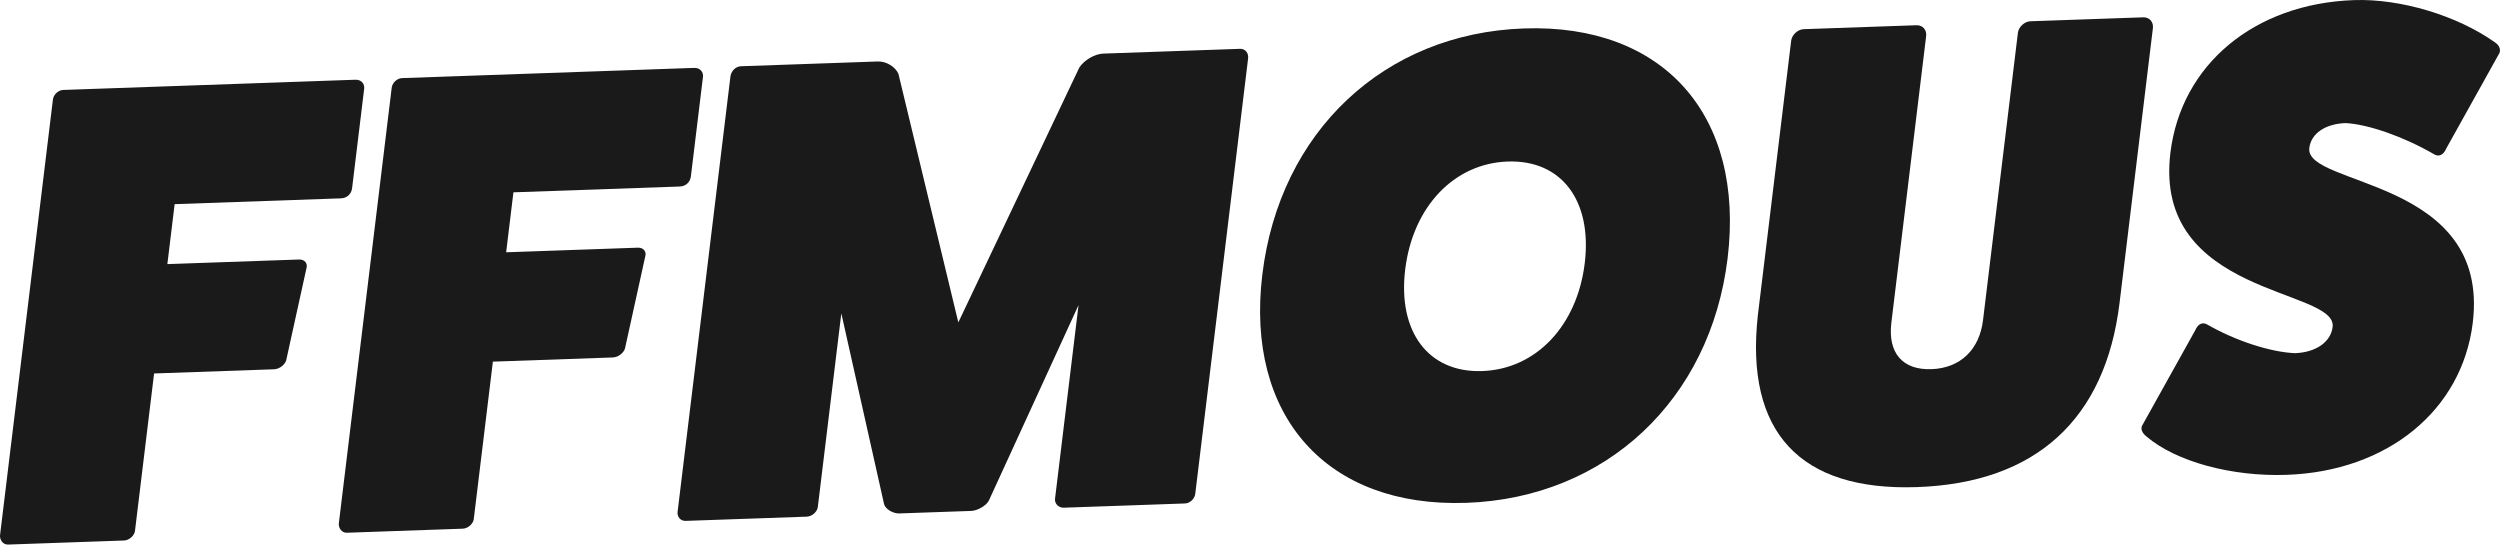
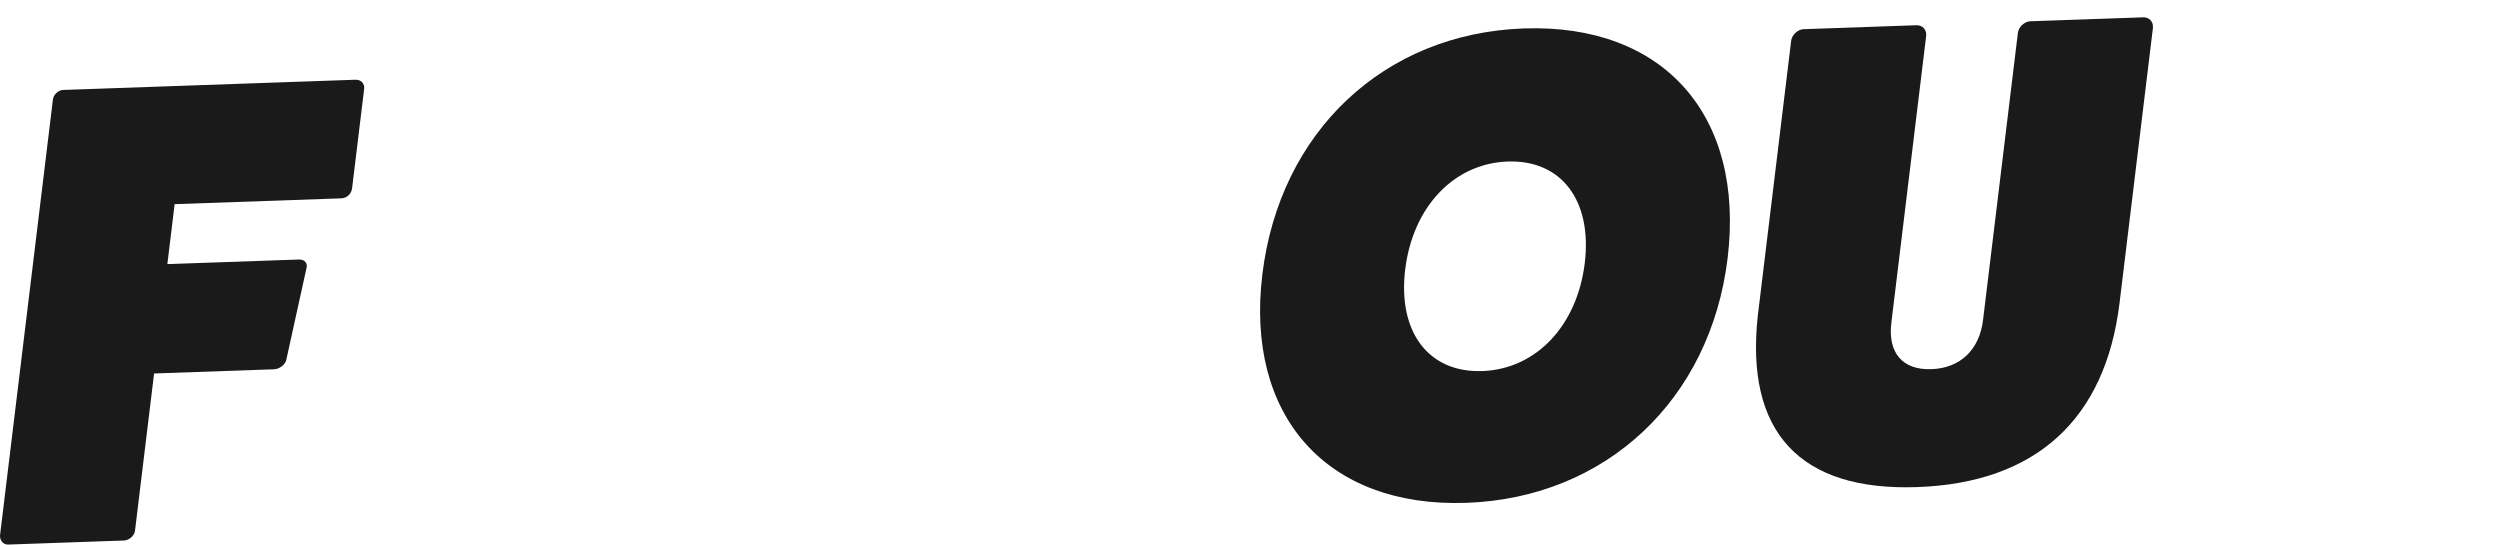
<svg xmlns="http://www.w3.org/2000/svg" id="Layer_2" data-name="Layer 2" viewBox="0 0 2096.51 456.69">
  <defs>
    <style> .cls-1 { fill: #1a1a1a; } .cls-2 { isolation: isolate; } </style>
  </defs>
  <g id="Layer_1-2" data-name="Layer 1">
    <g class="cls-2">
      <path class="cls-1" d="m298.11,66.87c4.95-.17,7.77,3.58,7.3,7.45l-10.13,83.43c-.6,4.97-4.3,8.4-9.25,8.58l-139.58,4.87-6.1,50.28,110.46-3.86c4.95-.17,7.22,3.6,6.27,6.93l-17.08,77.62c-.95,3.33-5.27,7.34-10.21,7.51l-100.57,3.51-16.03,132.06c-.47,3.87-4.79,7.87-9.18,8.02l-97.27,3.4c-4.4.15-7.16-4.15-6.69-8.02L44.38,83.43c.47-3.87,4.24-7.85,8.63-8.01l245.1-8.56Z" />
-       <path class="cls-1" d="m582.22,56.95c4.95-.17,7.77,3.58,7.3,7.45l-10.13,83.43c-.6,4.97-4.3,8.4-9.25,8.58l-139.58,4.87-6.1,50.28,110.46-3.86c4.95-.17,7.22,3.6,6.27,6.93l-17.08,77.62c-.95,3.33-5.27,7.34-10.21,7.51l-100.57,3.51-16.03,132.06c-.47,3.87-4.79,7.87-9.18,8.02l-97.27,3.4c-4.4.15-7.16-4.15-6.69-8.02l44.33-365.23c.47-3.87,4.24-7.85,8.63-8.01l245.1-8.56Z" />
-       <path class="cls-1" d="m1039.98,40.96c4.4-.15,7.22,3.6,6.69,8.02l-44.33,365.23c-.47,3.87-4.24,7.85-8.63,8l-101.67,3.55c-4.4.15-7.77-3.58-7.3-7.45l19.72-162.45-75.15,163.83c-2.18,4.48-9.8,8.6-14.74,8.77l-60.45,2.11c-4.95.17-11.62-3.45-12.73-7.81l-35.85-159.96-19.72,162.45c-.47,3.87-4.79,7.87-9.18,8.02l-101.66,3.55c-4.4.15-7.22-3.6-6.76-7.47l44.33-365.23c.54-4.42,4.3-8.4,8.7-8.56l114.85-4.01c7.14-.25,14.78,4.44,17.34,10.4l50.22,208.42,101.45-213.72c4.03-6.19,12.88-11.45,20.03-11.7l114.85-4.01Z" />
      <path class="cls-1" d="m1229.62,421.68c-117.05,4.09-185.43-72.75-171.01-191.55,14.55-119.9,102.24-202.19,219.3-206.28,117.05-4.09,185.43,72.75,170.88,192.66-14.42,118.8-102.11,201.09-219.16,205.18Zm34.74-286.22c-45.06,1.57-79.58,37.99-85.95,90.48-6.37,52.49,19.56,86.8,64.62,85.23,45.06-1.57,79.58-37.99,85.95-90.48,6.37-52.49-19.56-86.8-64.62-85.23Z" />
      <path class="cls-1" d="m1797.23,14.52c5.5-.19,8.81,4.09,8.2,9.07l-27.96,230.41c-11.87,97.8-70.31,151.01-169.78,154.48-98.37,3.43-144.34-46.13-133.57-143.89l27.96-230.41c.6-4.97,5.54-9.55,10.48-9.72l94.52-3.3c5.5-.19,8.81,4.09,8.2,9.07l-29.17,240.36c-3.08,25.42,9.39,39.84,33.57,38.99,24.18-.84,40.28-16.26,43.3-41.13l29.24-240.91c.6-4.97,5.54-9.55,10.48-9.72l94.52-3.3Z" />
-       <path class="cls-1" d="m1840.88,277.09c2.32-5.58,6.37-7.37,10.43-4.77,23.54,13.48,52.49,22.93,73.17,23.85,17.59-.61,30.13-9.31,31.67-22.01,3.96-32.6-150.67-25.55-136.05-146C1829.09,54.12,1890.56,3.01,1974.09.09c39.02-1.36,86.53,12.93,118.27,35.48,4.06,2.61,5.17,6.97,3.19,9.79l-44.08,79.12c-2.32,5.58-6.37,7.38-10.43,4.77-25.05-14.53-54.97-25.04-74-26.03-17.04.59-28.97,8.71-30.44,20.87-3.96,32.6,151.83,24.96,137.08,146.52-8.92,73.49-71.49,124.64-156.12,127.6-46.16,1.61-92.78-11.07-117.57-32.21-3.99-3.16-5.17-6.97-3.19-9.79l44.08-79.12Z" />
    </g>
  </g>
</svg>